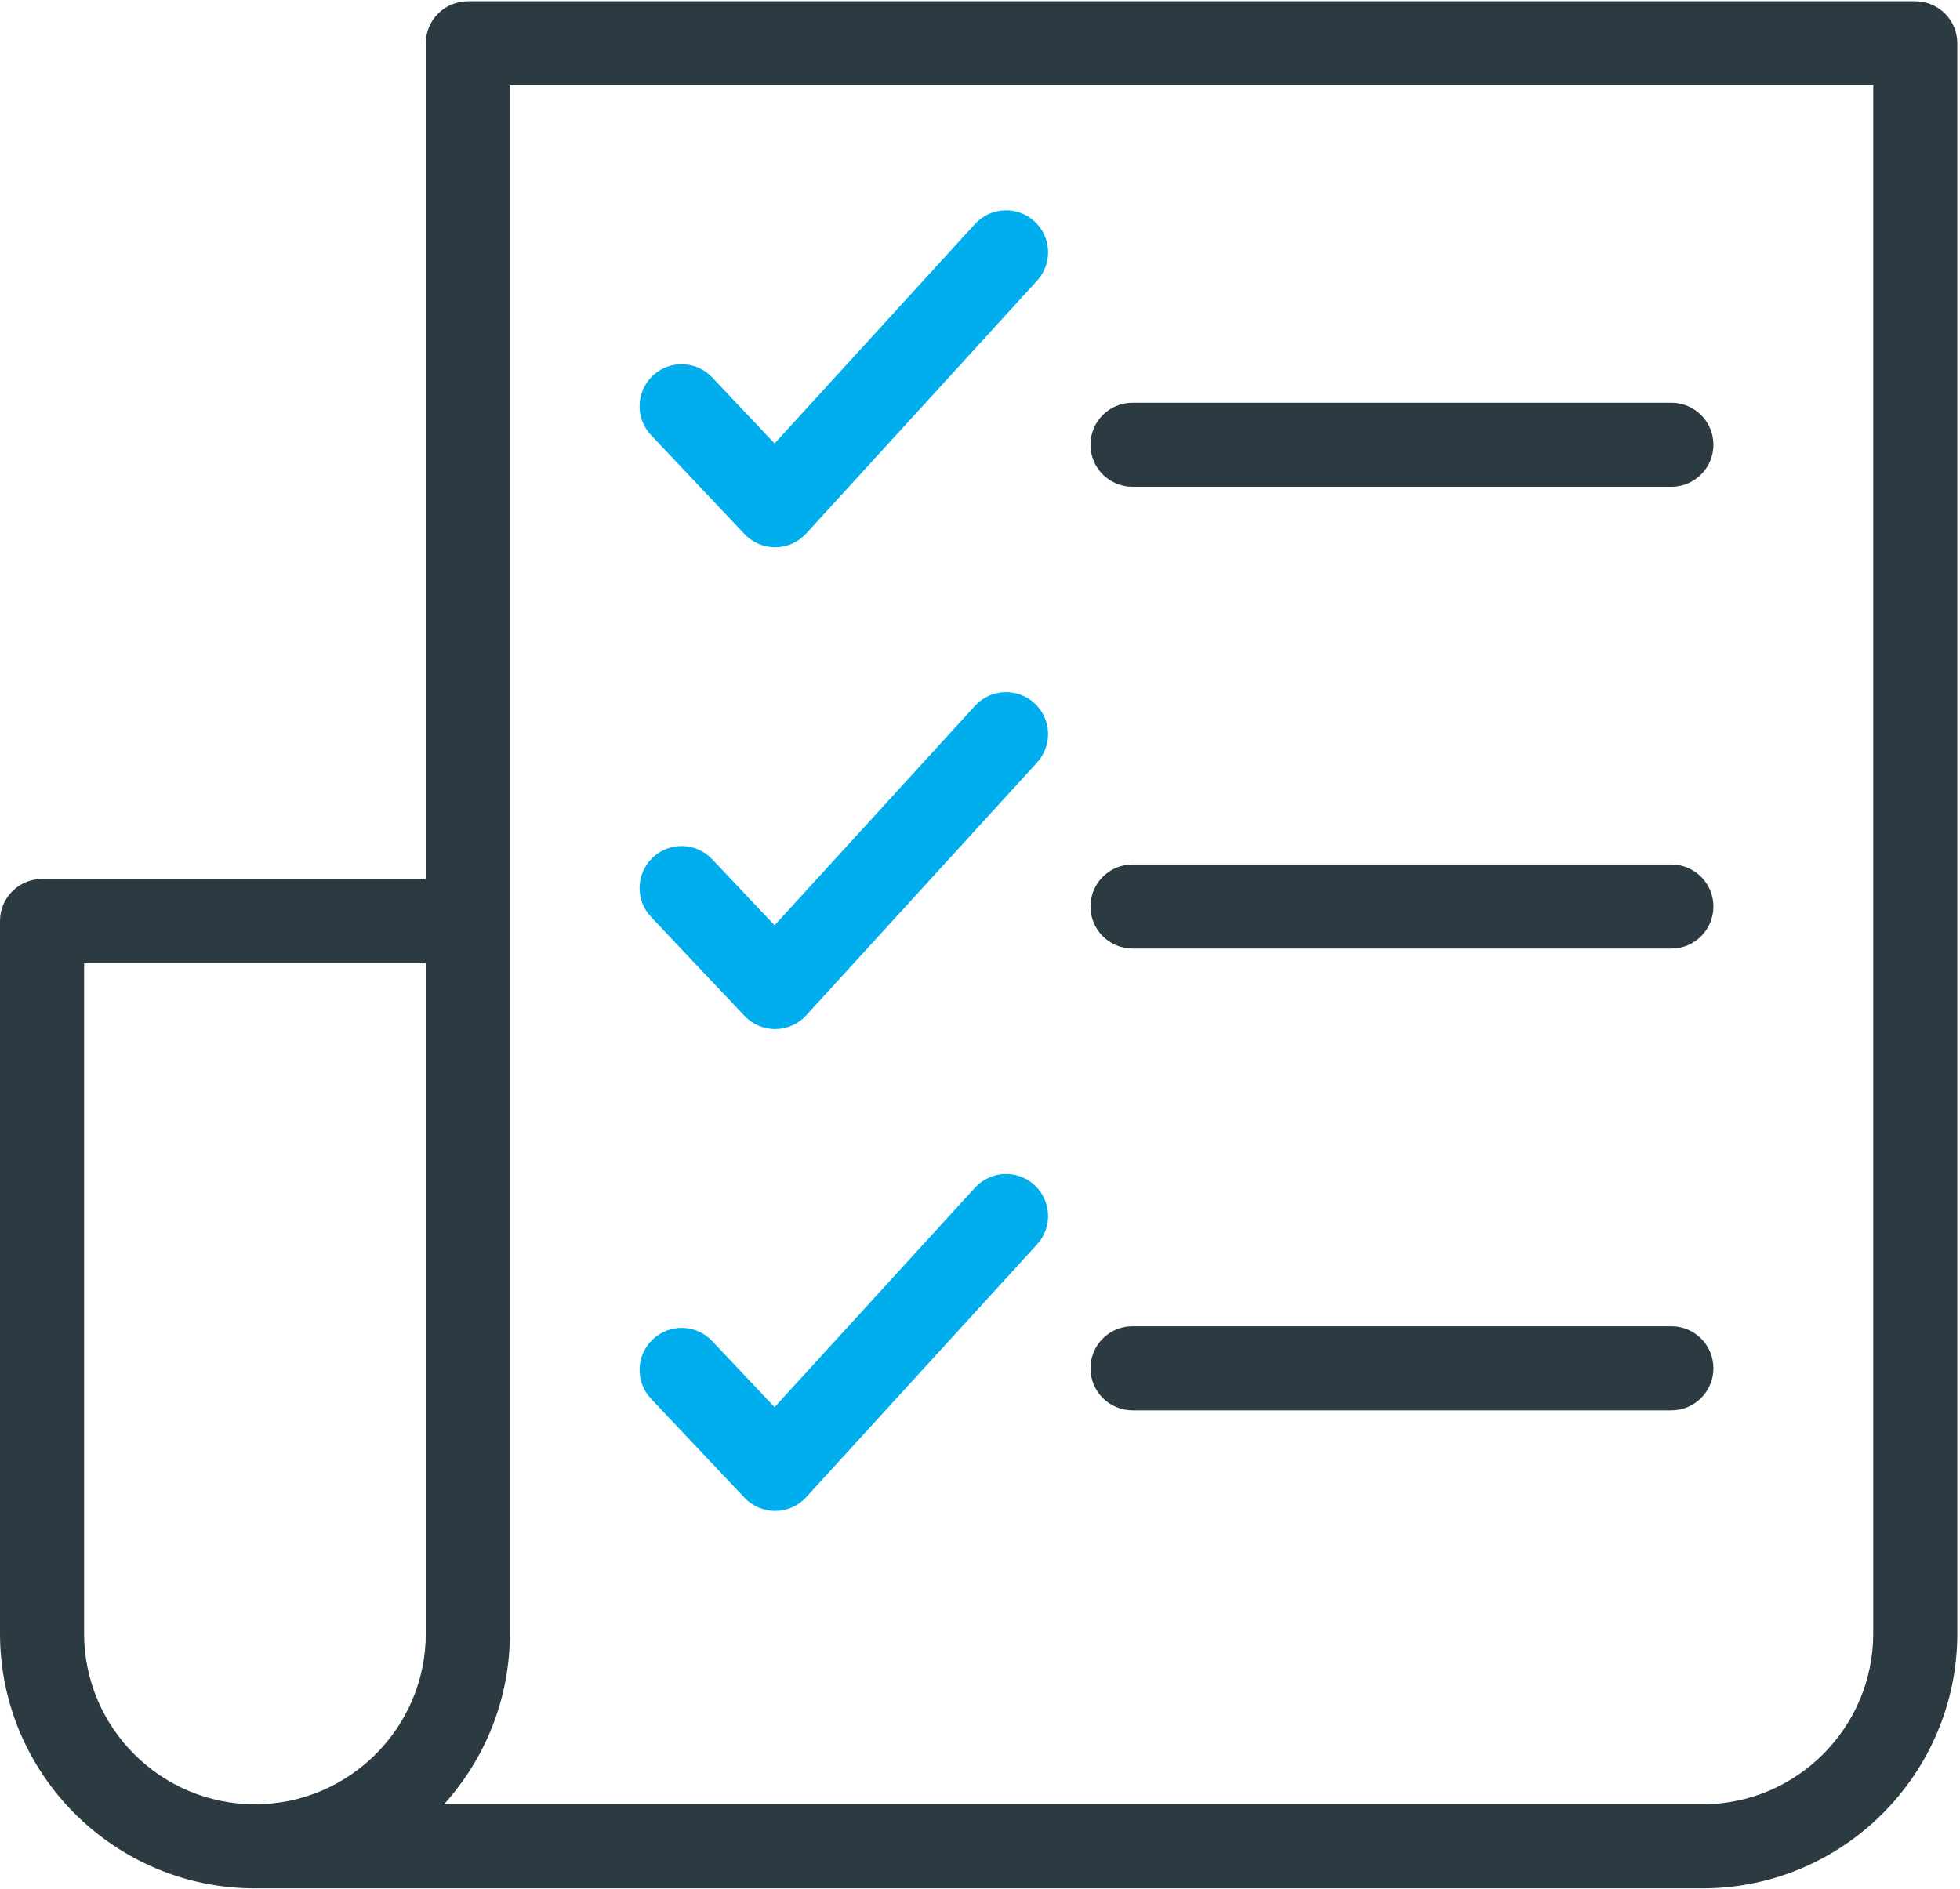
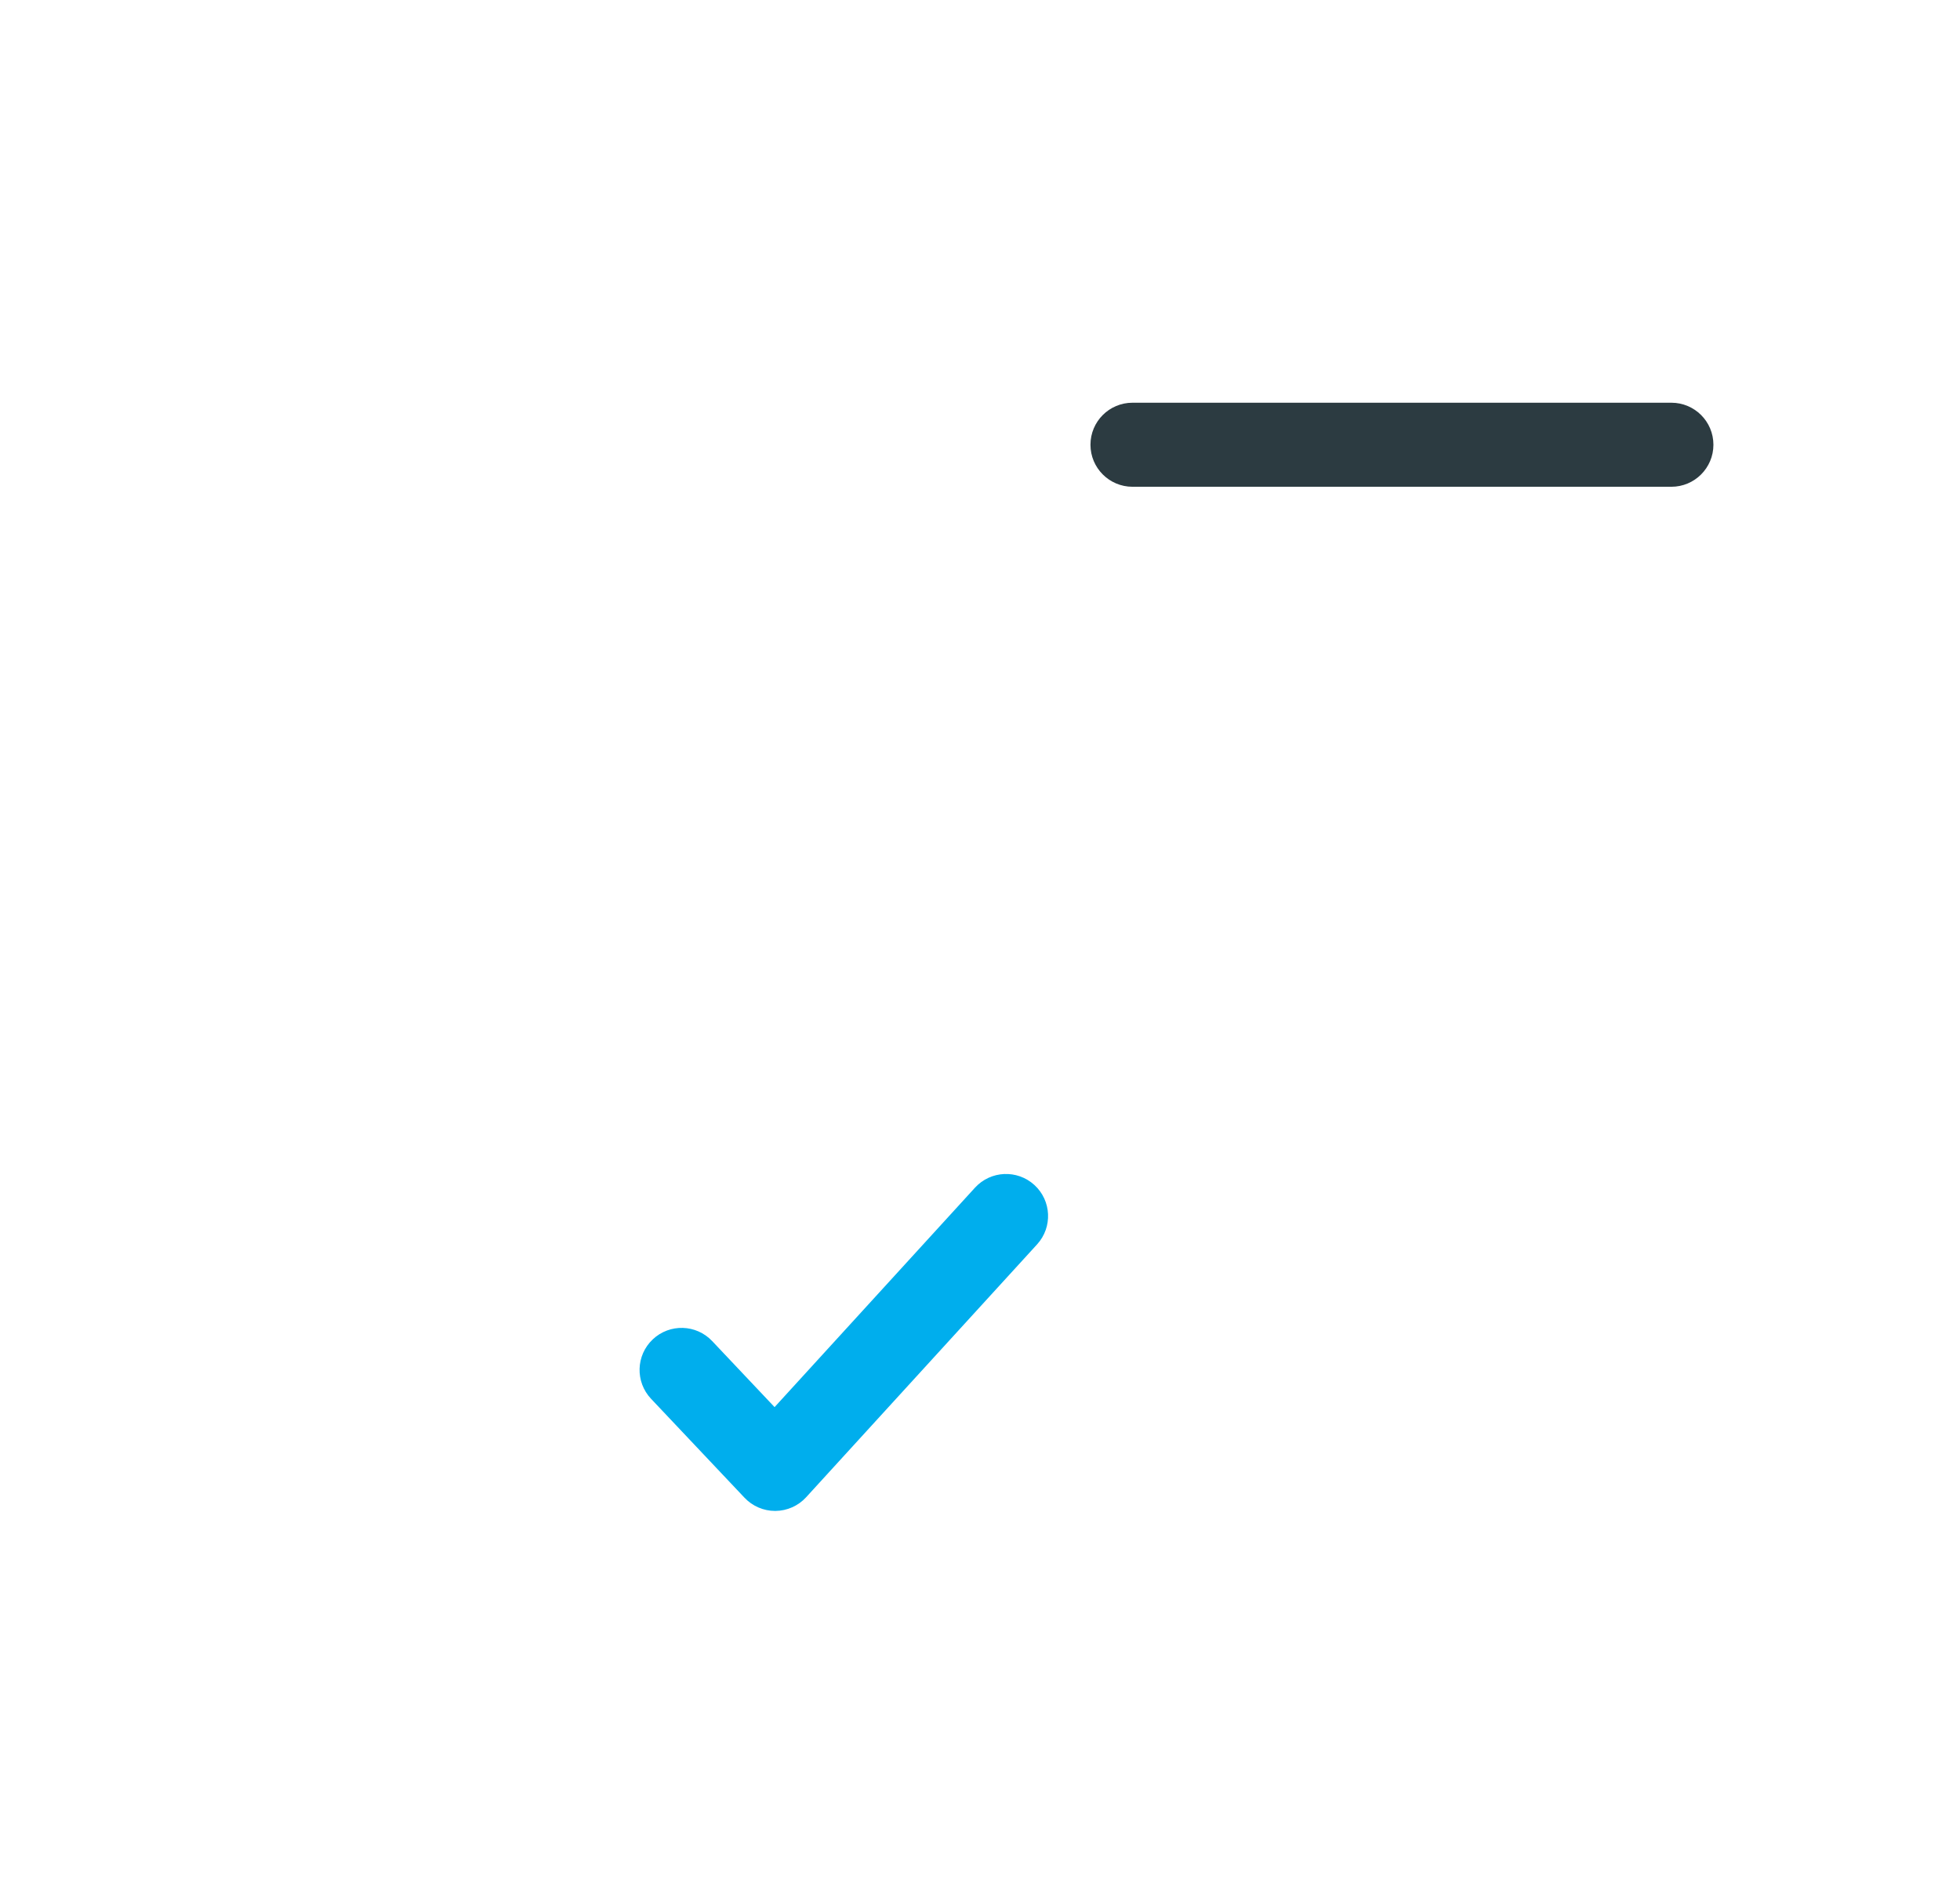
<svg xmlns="http://www.w3.org/2000/svg" width="83px" height="80px" viewBox="0 0 83 80">
  <title>619E02DE-FF94-4D85-90CB-6D7631FDE4CB</title>
  <desc>Created with sketchtool.</desc>
  <defs />
  <g id="Pages" stroke="none" stroke-width="1" fill="none" fill-rule="evenodd">
    <g id="Expertise" transform="translate(-1659, -2005)" fill-rule="nonzero">
      <g id="The-process" transform="translate(0, 1657)">
        <g id="Steps" transform="translate(408, 214)">
          <g id="Execute" transform="translate(1229, 134)">
            <g id="wedding-planning" transform="translate(22, 0)">
-               <path d="M81.106,0.054 L19.811,0.054 C18.828,0.054 18.031,0.851 18.031,1.834 L18.031,37.23 L1.78,37.23 C0.797,37.23 0,38.027 0,39.01 L0,69.188 C0,75.14 4.843,79.984 10.796,79.984 C10.949,79.984 72.09,79.984 72.09,79.984 C78.043,79.984 82.886,75.141 82.886,69.188 L82.886,1.834 C82.886,0.851 82.089,0.054 81.106,0.054 Z M3.561,69.188 L3.561,40.791 L18.031,40.791 L18.031,69.188 C18.031,73.177 14.785,76.423 10.795,76.423 C6.806,76.423 3.561,73.177 3.561,69.188 Z M79.325,69.188 C79.325,73.177 76.08,76.423 72.09,76.423 L18.802,76.423 C20.535,74.507 21.592,71.968 21.592,69.188 L21.592,3.615 L79.325,3.615 L79.325,69.188 Z" id="Shape" fill="#2C3B41" />
              <path d="M47.958,20.618 L70.777,20.618 C71.761,20.618 72.558,19.821 72.558,18.838 C72.558,17.854 71.761,17.058 70.777,17.058 L47.958,17.058 C46.974,17.058 46.178,17.854 46.178,18.838 C46.178,19.821 46.975,20.618 47.958,20.618 Z" id="Shape" fill="#2C3B41" />
-               <path d="M47.958,40.178 L70.777,40.178 C71.761,40.178 72.558,39.381 72.558,38.397 C72.558,37.414 71.761,36.617 70.777,36.617 L47.958,36.617 C46.974,36.617 46.178,37.414 46.178,38.397 C46.178,39.381 46.975,40.178 47.958,40.178 Z" id="Shape" fill="#2C3B41" />
-               <path d="M47.958,59.737 L70.777,59.737 C71.761,59.737 72.558,58.94 72.558,57.957 C72.558,56.973 71.761,56.176 70.777,56.176 L47.958,56.176 C46.974,56.176 46.178,56.973 46.178,57.957 C46.178,58.94 46.975,59.737 47.958,59.737 Z" id="Shape" fill="#2C3B41" />
-               <path d="M31.529,22.622 C31.865,22.978 32.334,23.18 32.823,23.18 C32.828,23.18 32.833,23.18 32.838,23.18 C33.333,23.176 33.804,22.966 34.138,22.6 L43.918,11.889 C44.581,11.162 44.529,10.036 43.803,9.373 C43.077,8.711 41.951,8.762 41.288,9.488 L32.801,18.783 L30.159,15.985 C29.483,15.27 28.356,15.238 27.642,15.913 C26.927,16.588 26.895,17.715 27.57,18.43 L31.529,22.622 Z" id="Shape" fill="#00AEED" />
-               <path d="M41.288,29.897 L32.801,39.192 L30.159,36.395 C29.483,35.679 28.356,35.647 27.642,36.323 C26.927,36.998 26.895,38.124 27.57,38.839 L31.529,43.031 C31.865,43.387 32.334,43.589 32.823,43.589 C32.828,43.589 32.833,43.589 32.838,43.589 C33.333,43.584 33.804,43.374 34.138,43.009 L43.918,32.298 C44.58,31.572 44.529,30.446 43.803,29.783 C43.078,29.12 41.951,29.171 41.288,29.897 Z" id="Shape" fill="#00AEED" />
              <path d="M41.288,50.306 L32.801,59.601 L30.159,56.804 C29.483,56.088 28.356,56.056 27.642,56.732 C26.927,57.407 26.895,58.533 27.57,59.248 L31.529,63.44 C31.865,63.796 32.334,63.998 32.823,63.998 C32.828,63.998 32.833,63.998 32.838,63.998 C33.333,63.993 33.804,63.784 34.138,63.418 L43.918,52.707 C44.58,51.981 44.529,50.855 43.803,50.192 C43.077,49.529 41.951,49.58 41.288,50.306 Z" id="Shape" fill="#00AEED" />
            </g>
          </g>
        </g>
      </g>
    </g>
  </g>
</svg>